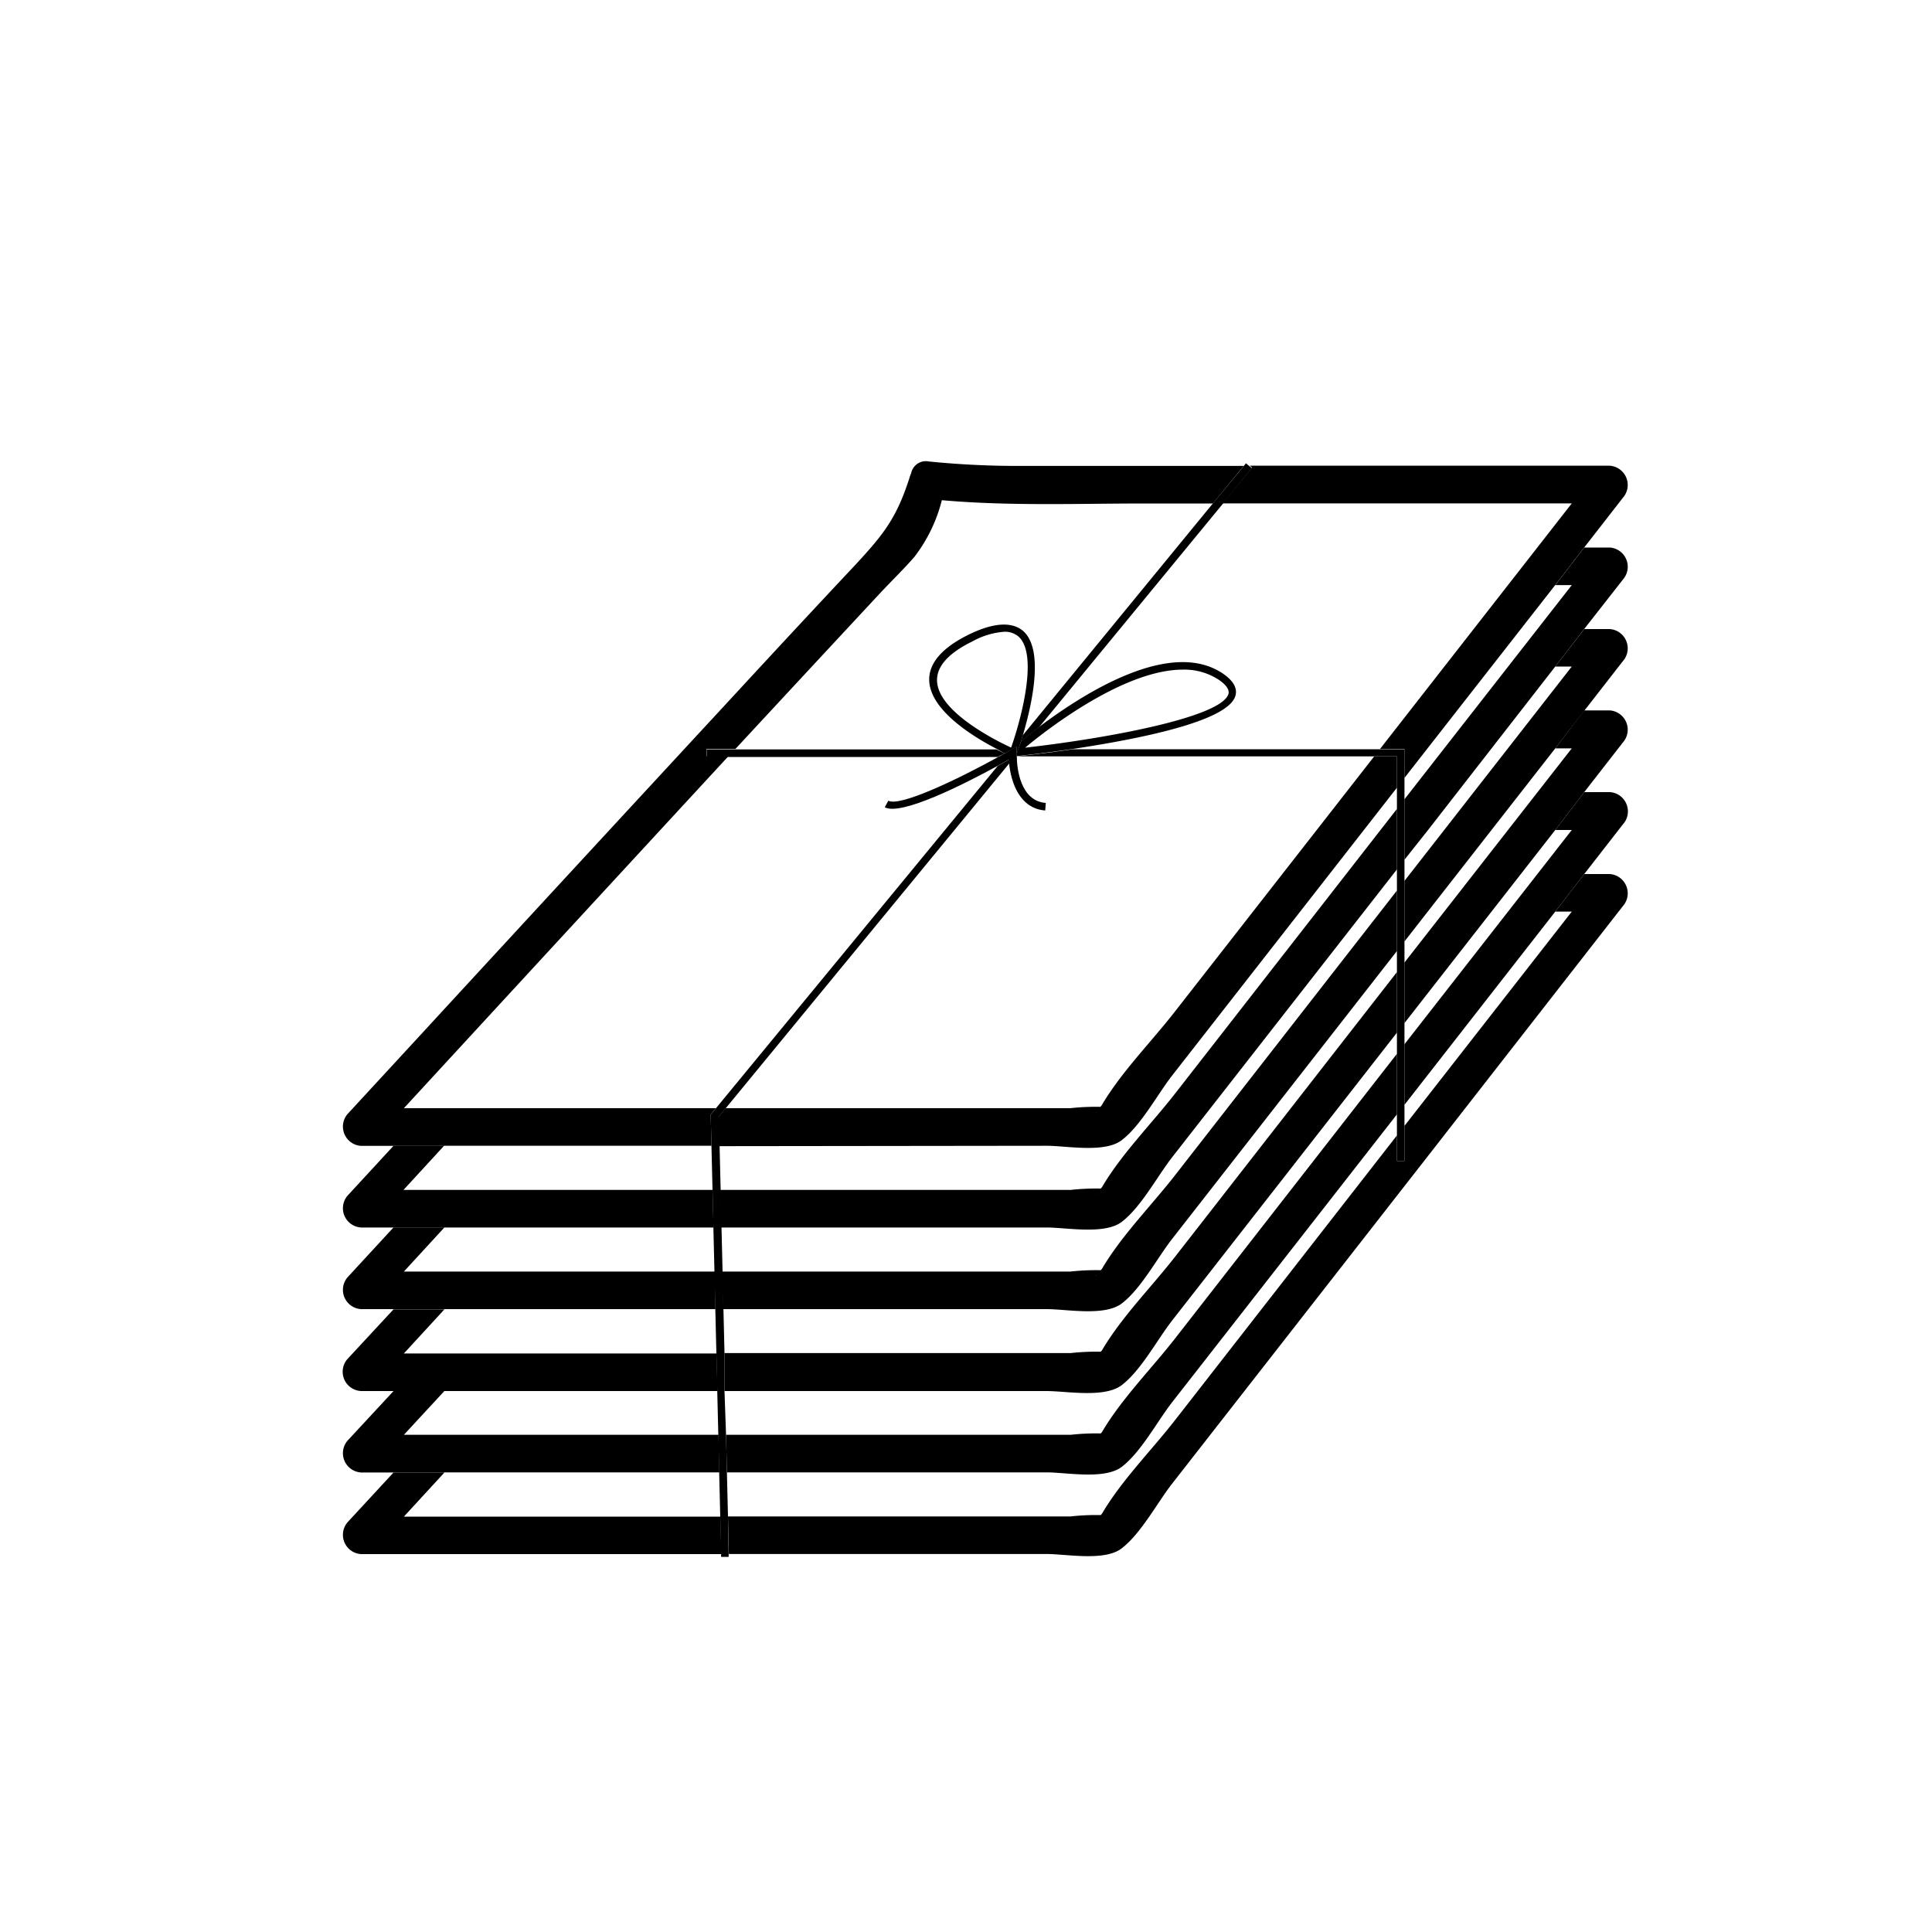
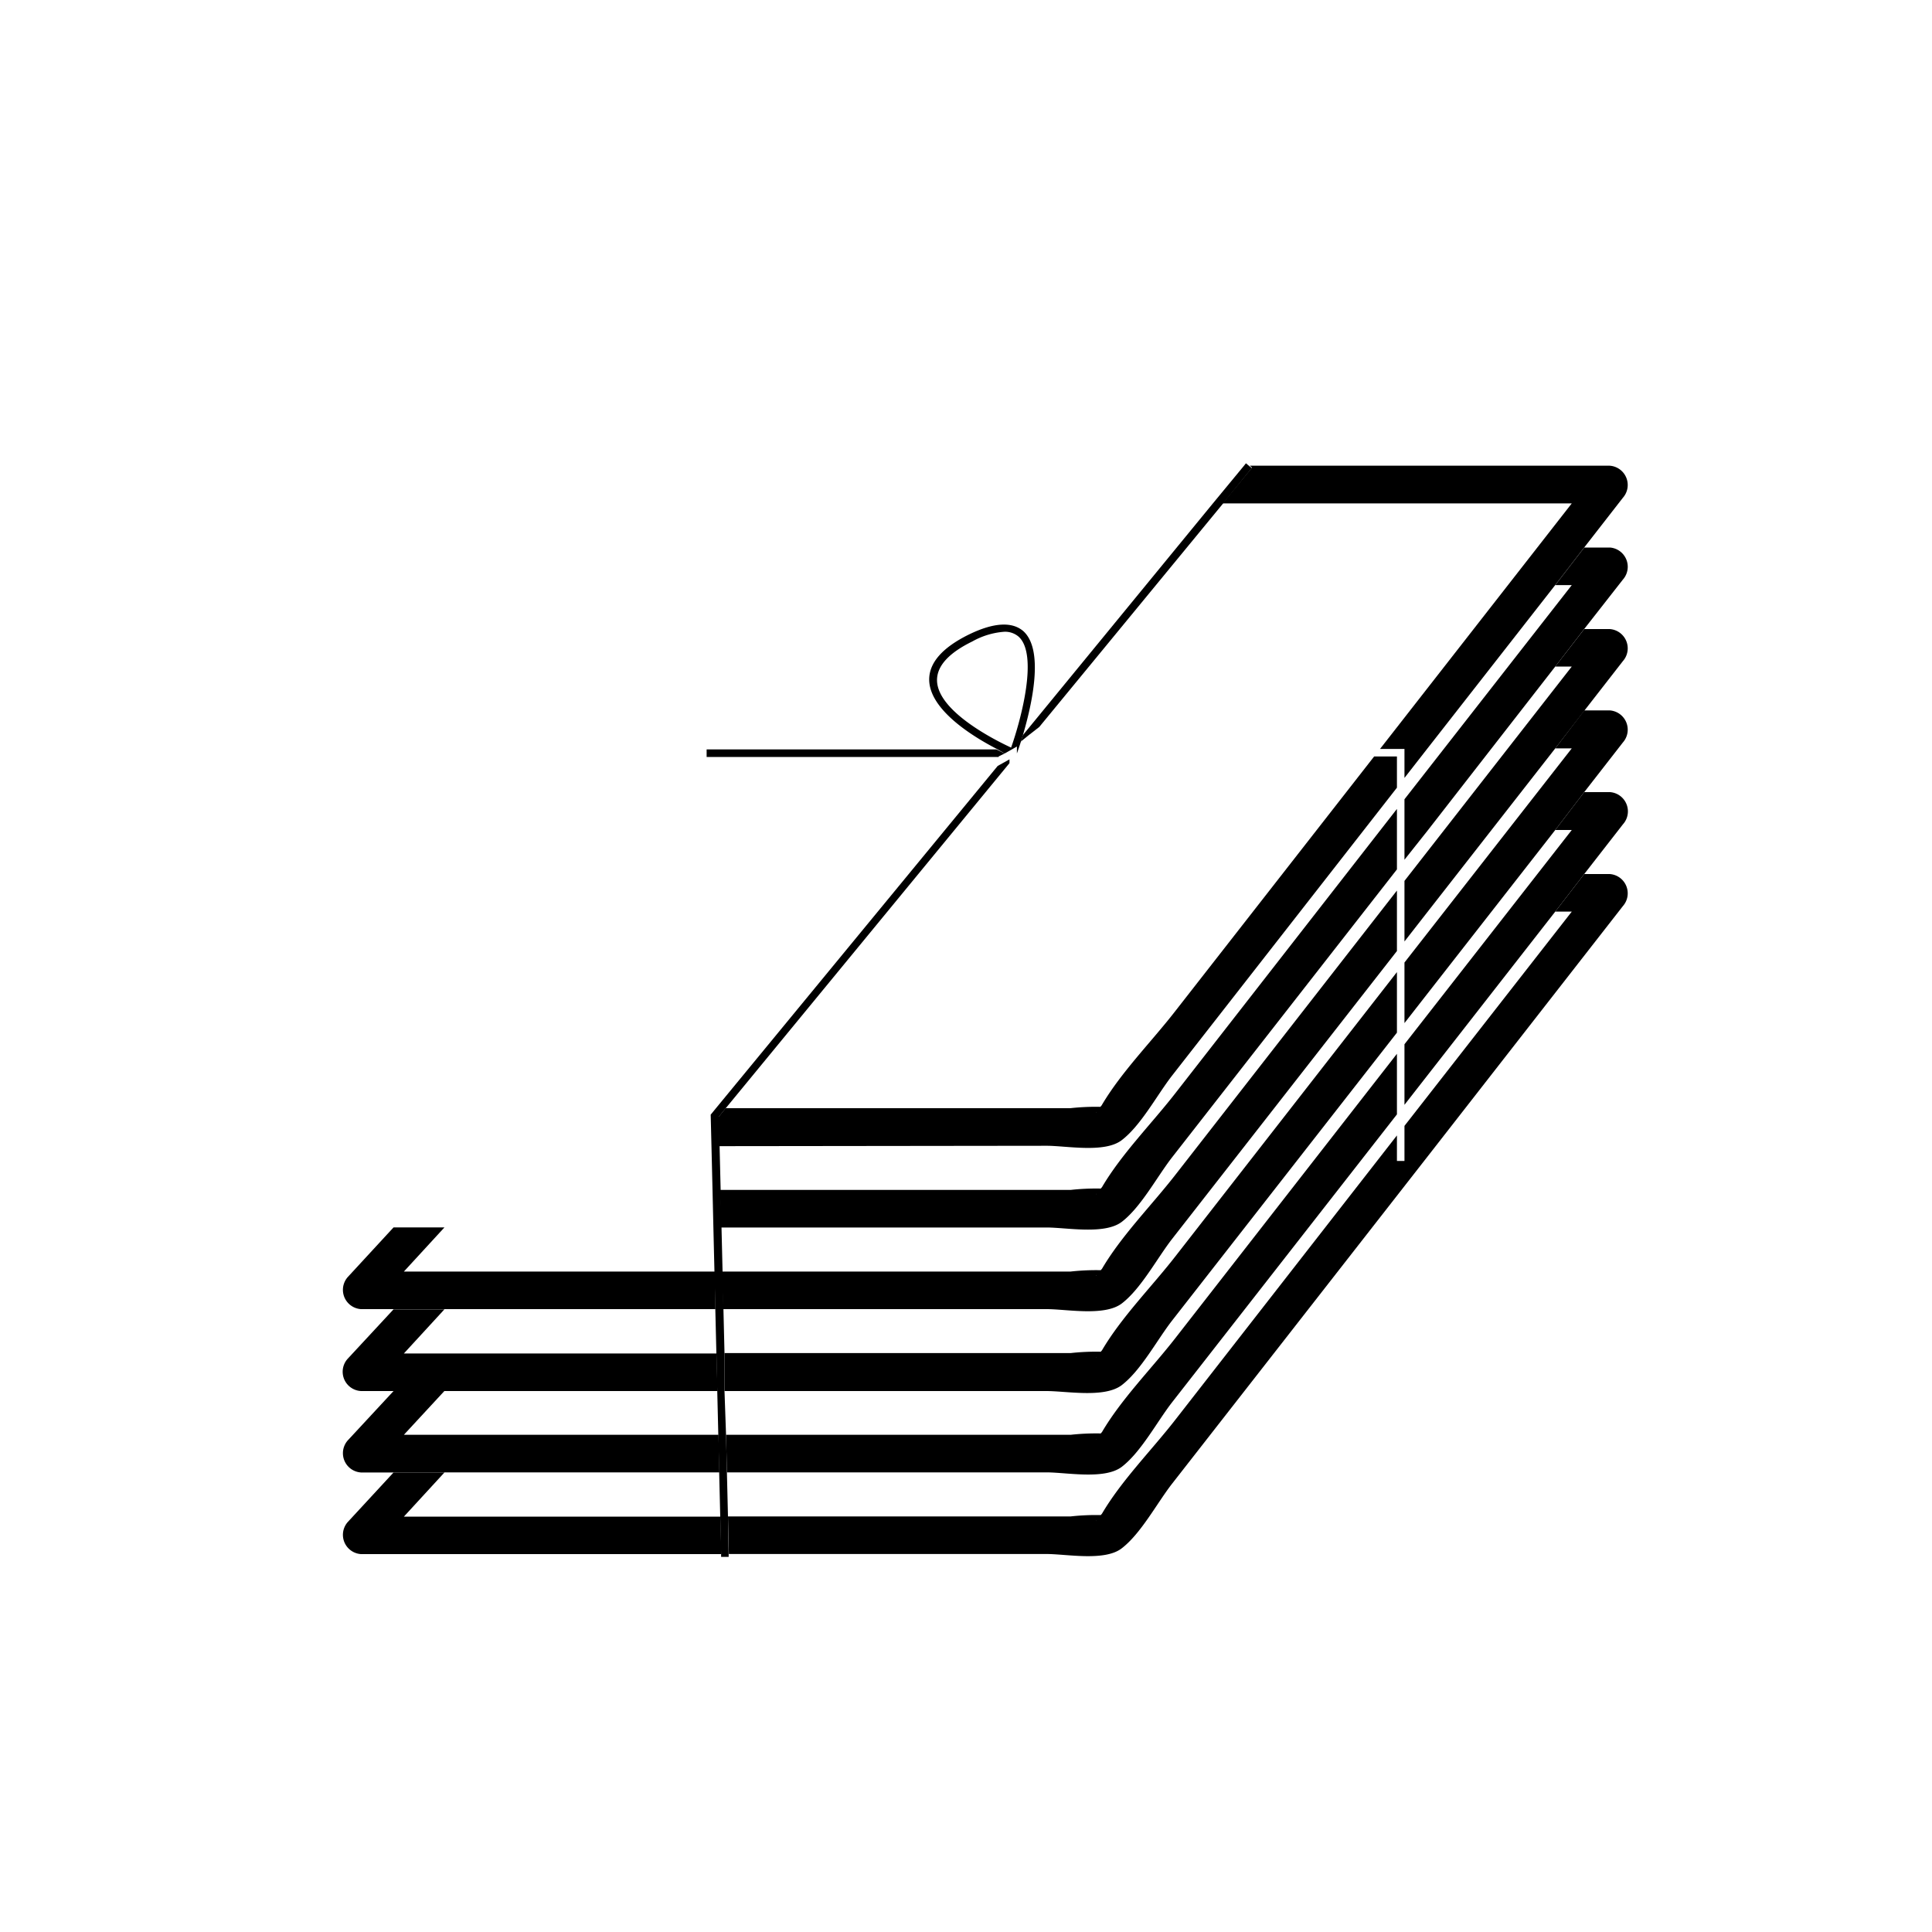
<svg xmlns="http://www.w3.org/2000/svg" id="Layer_1" data-name="Layer 1" viewBox="0 0 200 200">
  <defs>
    <style>.cls-1{fill:#000;}</style>
  </defs>
  <title>papel copy</title>
  <g id="_Group_" data-name="&lt;Group&gt;">
    <path id="_Path_" data-name="&lt;Path&gt;" class="cls-1" d="M113.48,157.38s-.05,0,0,.08S113.45,157.42,113.48,157.38Z" />
    <path id="_Compound_Path_" data-name="&lt;Compound Path&gt;" class="cls-1" d="M161,94.37h1.71l-17.32,22.18v3.63h-.78v-2.64l-23,29.51c-2.43,3.11-5.52,6.22-7.53,9.64l-.13.15a24,24,0,0,0-3.12.14H75.36l.09,3.89h32.89c2.06,0,6,.78,7.77-.58,2-1.53,3.67-4.7,5.21-6.68l26.44-33.86L168,93.8a2,2,0,0,0-1.37-3.32H164Zm-47.53,63s0,.07,0,.08S113.44,157.4,113.48,157.38Z" />
    <path id="_Path_2" data-name="&lt;Path&gt;" class="cls-1" d="M74.58,157H41.81l4.2-4.57H40.74L36,157.56a2,2,0,0,0,1.37,3.32h37.3Z" />
    <path id="_Path_3" data-name="&lt;Path&gt;" class="cls-1" d="M113.48,148.93s-.05,0,0,.08S113.45,149,113.48,148.93Z" />
    <path id="_Compound_Path_2" data-name="&lt;Compound Path&gt;" class="cls-1" d="M116.12,151.85c2-1.53,3.67-4.7,5.21-6.68l23.28-29.81v-6.27l-23,29.51c-2.43,3.11-5.52,6.22-7.53,9.64l-.13.15a24,24,0,0,0-3.12.14H75.16l.09,3.89h33.1C110.41,152.42,114.33,153.2,116.12,151.85Zm-2.65-2.92s0,.07,0,.08S113.44,149,113.48,148.93Z" />
    <path id="_Path_4" data-name="&lt;Path&gt;" class="cls-1" d="M46,152.42H74.47l-.09-3.89H41.81L46,144H40.74L36,149.11a2,2,0,0,0,1.37,3.32H46Z" />
    <path id="_Path_5" data-name="&lt;Path&gt;" class="cls-1" d="M161,85.92h1.71L145.39,108.1v6.27l2.38-3.05L161,94.37l3-3.89,4-5.14A2,2,0,0,0,166.67,82H164Z" />
    <path id="_Path_6" data-name="&lt;Path&gt;" class="cls-1" d="M113.48,140.48s-.05,0,0,.08S113.45,140.52,113.48,140.48Z" />
    <path id="_Compound_Path_3" data-name="&lt;Compound Path&gt;" class="cls-1" d="M116.12,143.39c2-1.53,3.67-4.7,5.21-6.68l23.28-29.81v-6.27l-23,29.51c-2.43,3.11-5.52,6.22-7.53,9.64l-.13.15a24,24,0,0,0-3.12.14H75L75,144h33.31C110.41,144,114.33,144.75,116.12,143.39Zm-2.65-2.92s0,.07,0,.08S113.44,140.5,113.48,140.48Z" />
    <path id="_Path_7" data-name="&lt;Path&gt;" class="cls-1" d="M46,144H74.27l-.09-3.89H41.81l4.2-4.57H40.74L36,140.65A2,2,0,0,0,37.38,144H46Z" />
    <path id="_Path_8" data-name="&lt;Path&gt;" class="cls-1" d="M161,77.47h1.71L145.39,99.64v6.27l2.38-3.05L161,85.92,164,82l4-5.14a2,2,0,0,0-1.37-3.32H164Z" />
    <path id="_Path_9" data-name="&lt;Path&gt;" class="cls-1" d="M113.48,132s-.05,0,0,.08S113.45,132.06,113.48,132Z" />
    <path id="_Compound_Path_4" data-name="&lt;Compound Path&gt;" class="cls-1" d="M116.12,134.94c2-1.53,3.67-4.7,5.21-6.68l23.28-29.81V92.19l-23,29.51c-2.43,3.11-5.52,6.22-7.53,9.64l-.13.15a24,24,0,0,0-3.12.14H74.75l.09,3.89h33.51C110.41,135.52,114.33,136.29,116.12,134.94ZM113.48,132s0,.07,0,.08S113.44,132,113.48,132Z" />
    <path id="_Path_10" data-name="&lt;Path&gt;" class="cls-1" d="M46,135.52H74.06L74,131.63H41.81l4.2-4.57H40.74L36,132.2a2,2,0,0,0,1.37,3.32H46Z" />
    <path id="_Path_11" data-name="&lt;Path&gt;" class="cls-1" d="M161,69h1.71L145.39,91.19v6.27l2.38-3.05L161,77.47l3-3.89,4-5.14a2,2,0,0,0-1.37-3.32H164Z" />
    <path id="_Path_12" data-name="&lt;Path&gt;" class="cls-1" d="M113.48,123.57s-.05,0,0,.08S113.45,123.61,113.48,123.57Z" />
    <path id="_Path_13" data-name="&lt;Path&gt;" class="cls-1" d="M166.67,56.68H164l-3,3.89h1.71L145.39,82.74V89L147.77,86,161,69l3-3.89L168,60A2,2,0,0,0,166.67,56.68Z" />
    <path id="_Compound_Path_5" data-name="&lt;Compound Path&gt;" class="cls-1" d="M116.12,126.49c2-1.53,3.67-4.7,5.21-6.68L144.61,90V83.74l-23,29.51c-2.43,3.11-5.52,6.22-7.53,9.64l-.13.15a24,24,0,0,0-3.12.14H74.54l.09,3.89h33.72C110.41,127.07,114.33,127.84,116.12,126.49Zm-2.65-2.92s0,.07,0,.08S113.44,123.59,113.48,123.57Z" />
-     <path id="_Path_14" data-name="&lt;Path&gt;" class="cls-1" d="M46,127.07H73.86l-.09-3.89h-32l4.2-4.57H40.74L36,123.75a2,2,0,0,0,1.37,3.32H46Z" />
    <path id="_Path_15" data-name="&lt;Path&gt;" class="cls-1" d="M113.48,115.12s-.05,0,0,.08S113.45,115.16,113.48,115.12Z" />
    <path id="_Path_16" data-name="&lt;Path&gt;" class="cls-1" d="M126.57,52.11h36.14L142.86,77.53h2.53v3l2.38-3.05L161,60.56l3-3.89,4-5.14a2,2,0,0,0-1.37-3.32H129.38l.23.19Z" />
    <path id="_Compound_Path_6" data-name="&lt;Compound Path&gt;" class="cls-1" d="M108.35,118.61c2.06,0,6,.78,7.77-.58,2-1.53,3.67-4.7,5.21-6.68l23.28-29.81V78.31h-2.36l-20.68,26.48c-2.43,3.11-5.52,6.22-7.53,9.64l-.13.15a24,24,0,0,0-3.12.14H75.12l-.76.93.07,3Zm5.12-3.49s0,.07,0,.08S113.44,115.14,113.48,115.12Z" />
-     <path id="_Path_17" data-name="&lt;Path&gt;" class="cls-1" d="M46,118.61H73.65l-.08-3.23.09-.11.45-.55H41.81Q58.58,96.51,75.38,78.31H73.13v-.78h3q7.5-8.09,15-16.15c1.16-1.24,2.4-2.44,3.52-3.72a16.08,16.08,0,0,0,2.85-5.88c7,.62,14.05.34,21.06.34h7l3.19-3.89H106a91.82,91.82,0,0,1-9.86-.46A1.55,1.55,0,0,0,94.32,49a2.1,2.1,0,0,0-.09.21c-1.34,4.29-2.67,6-5.57,9.14Q82.24,65.19,75.87,72.1,59.76,89.51,43.7,106.95L36,115.3a2,2,0,0,0,1.37,3.32H46Z" />
    <path id="_Path_18" data-name="&lt;Path&gt;" class="cls-1" d="M75.36,157l-.11-4.57-.09-3.89L75,144,75,140.08l-.11-4.57-.09-3.89-.11-4.57-.09-3.89-.11-4.57-.07-3,.76-.93L104.5,79c0-.13,0-.26,0-.39l-1.22.68L74.11,114.73l-.45.55-.09.11.08,3.23.11,4.57.09,3.89.11,4.57.09,3.89.11,4.57.09,3.89.11,4.57.09,3.89.11,4.57.09,3.89v.25l.78,0v-.24Z" />
    <path id="_Path_19" data-name="&lt;Path&gt;" class="cls-1" d="M125.56,52.11l-19.68,24-.2.65c.5-.41,1.14-.92,1.9-1.5l19-23.1,3-3.7-.23-.19-.37-.31-.25.31Z" />
-     <path id="_Path_20" data-name="&lt;Path&gt;" class="cls-1" d="M145.39,80.56v-3H111.06c-2.65.39-4.83.63-5.81.74v0h39.36v41.87h.78V80.56Z" />
    <path id="_Path_21" data-name="&lt;Path&gt;" class="cls-1" d="M103.37,78.31,104,78l-.85-.42h-30v.78h30.24Z" />
-     <path id="_Compound_Path_7" data-name="&lt;Compound Path&gt;" class="cls-1" d="M105.25,78c0,.05,0,.15,0,.27,1-.1,3.16-.35,5.81-.74,6.63-1,16.15-2.83,16.84-5.54.2-.78-.24-1.53-1.29-2.25-5.41-3.69-14.38,2-19,5.48-.76.57-1.41,1.09-1.9,1.5C105.47,77.39,105.3,77.85,105.25,78Zm17.19-8.68a6.49,6.49,0,0,1,3.74,1.06c.75.51,1.08,1,1,1.42-.62,2.46-12.75,4.66-21.06,5.6C108.76,75.2,116.5,69.32,122.44,69.32Z" />
    <path id="_Compound_Path_8" data-name="&lt;Compound Path&gt;" class="cls-1" d="M105.94,65.34c-1.15-1-3.05-.92-5.65.35-2.76,1.36-4.14,2.95-4.1,4.73.08,3.1,4.54,5.84,7,7.11L104,78l.66-.37.61-.35,0,.71V78c.05-.15.22-.61.43-1.28l.2-.65C106.8,73,108.12,67.32,105.94,65.34ZM97,70.4c0-1.45,1.2-2.8,3.66-4a7.93,7.93,0,0,1,3.3-1,2.15,2.15,0,0,1,1.49.51c2.05,1.86.25,8.57-.78,11.48C103.06,76.65,97,73.62,97,70.4Z" />
-     <path id="_Path_22" data-name="&lt;Path&gt;" class="cls-1" d="M108.2,83.9l.06-.78c-2.67-.2-3-3.67-3-4.82v0c0-.12,0-.22,0-.27v-.06l0-.71-.61.35L104,78l-.64.35c-4.24,2.34-10.2,5.19-11.4,4.54l-.37.68c1.7.91,8.22-2.4,11.65-4.27l1.22-.68c0,.13,0,.26,0,.39C104.66,81,105.55,83.7,108.2,83.9Z" />
  </g>
</svg>